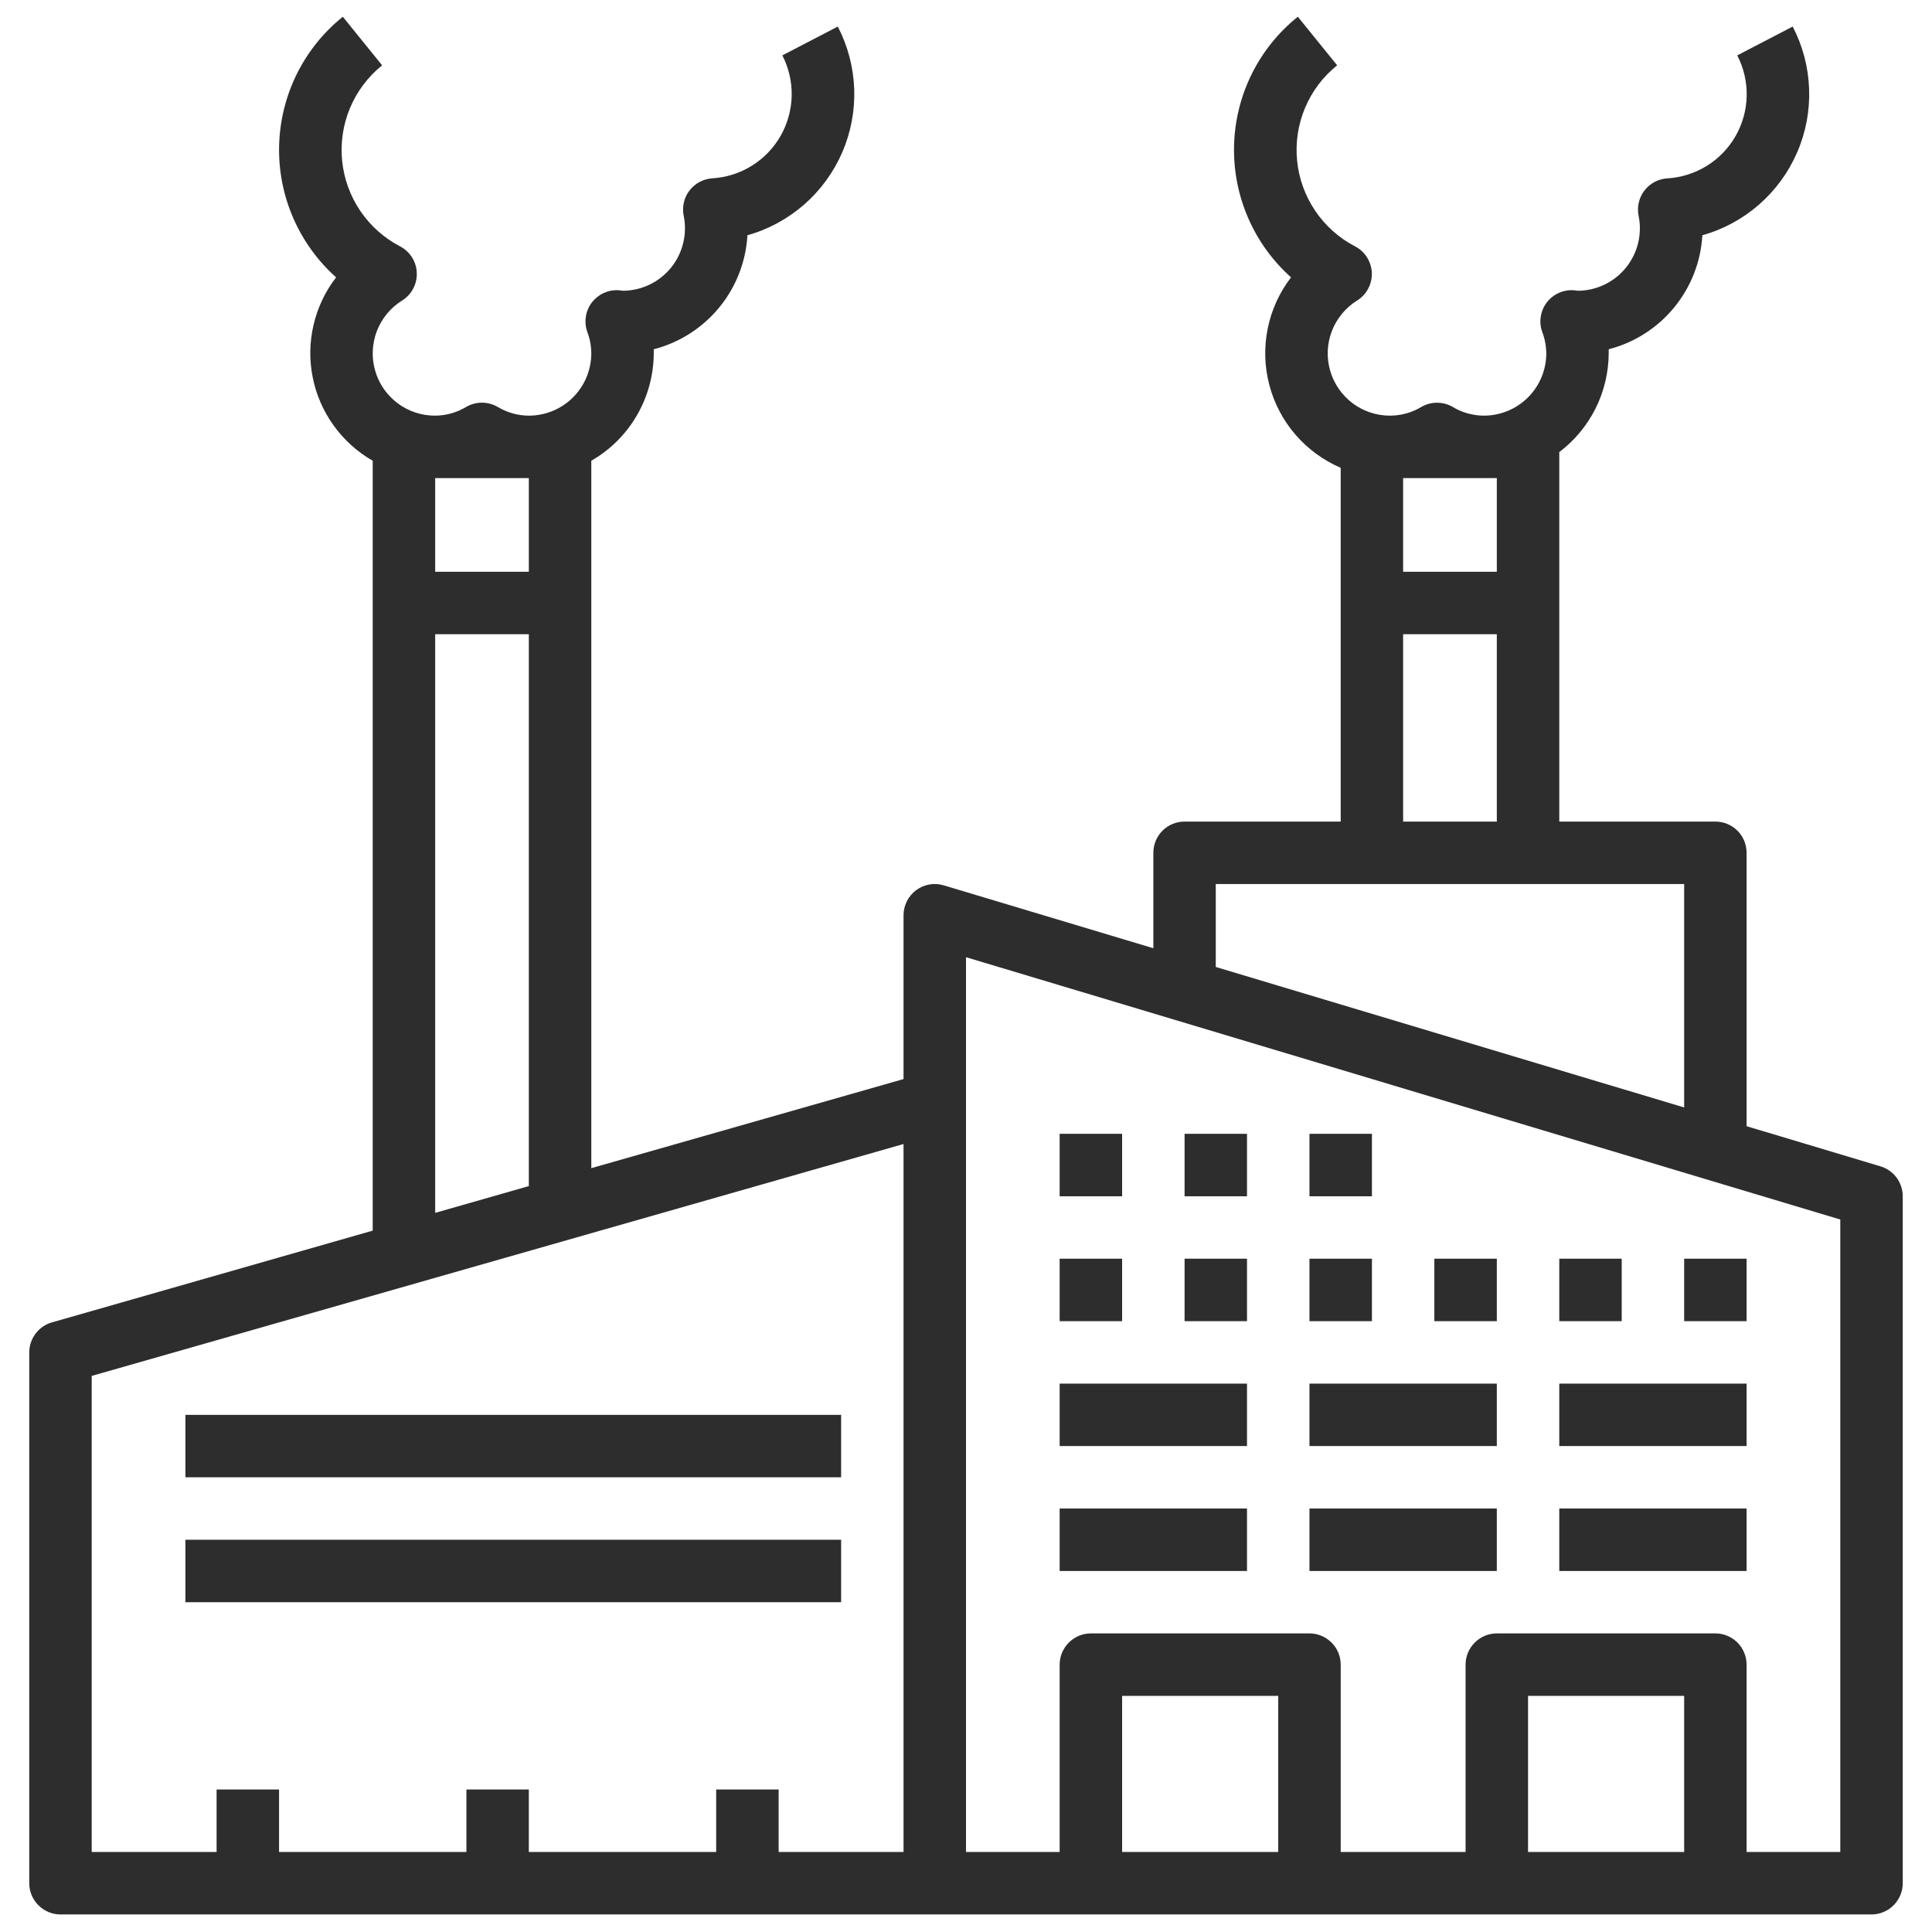
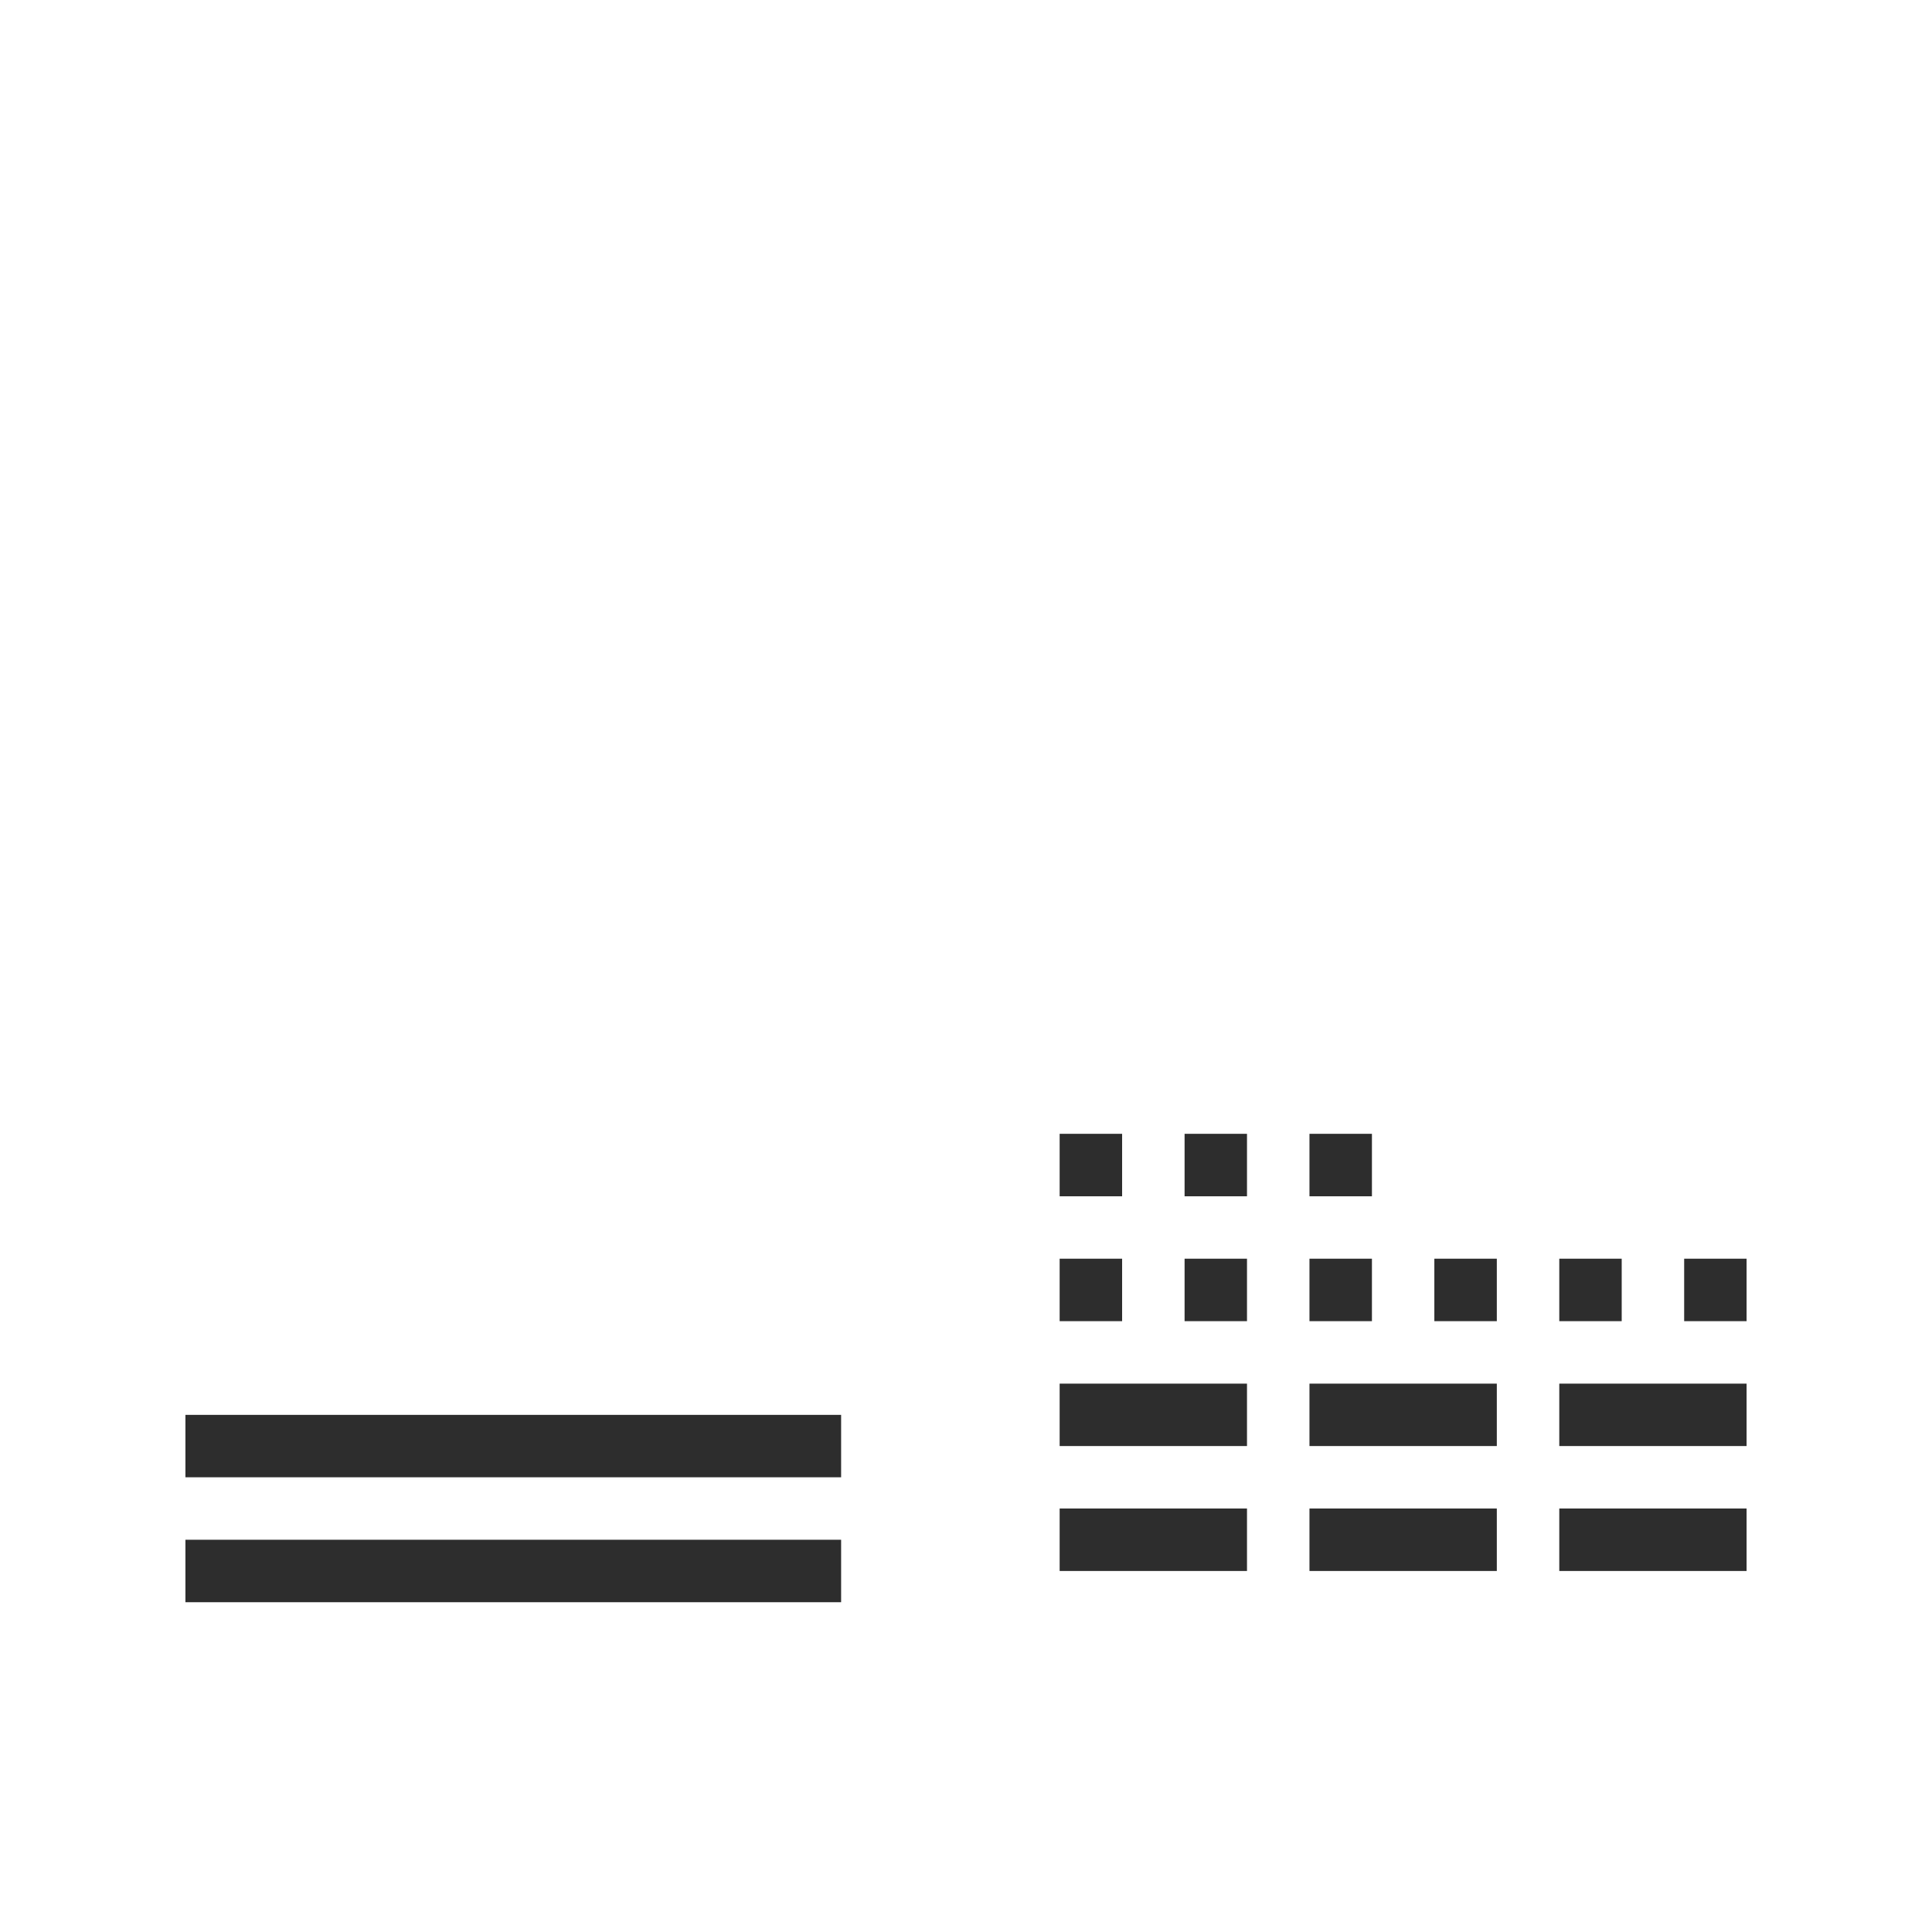
<svg xmlns="http://www.w3.org/2000/svg" width="36" height="36" viewBox="0 0 36 36" fill="none">
-   <path d="M1.127 35.673H34.873C35.027 35.673 35.175 35.611 35.284 35.502C35.393 35.393 35.455 35.245 35.455 35.091V22.291C35.455 22.166 35.414 22.044 35.34 21.943C35.265 21.843 35.16 21.769 35.04 21.733L32.545 20.985V15.891C32.545 15.736 32.484 15.588 32.375 15.479C32.266 15.37 32.118 15.309 31.964 15.309H29.055V8.424C29.34 8.209 29.571 7.93 29.731 7.611C29.891 7.291 29.974 6.939 29.976 6.582V6.508C30.454 6.385 30.881 6.112 31.195 5.73C31.508 5.348 31.693 4.877 31.721 4.384C32.112 4.274 32.473 4.078 32.778 3.811C33.084 3.544 33.326 3.212 33.487 2.84C33.649 2.467 33.725 2.064 33.71 1.658C33.696 1.252 33.592 0.855 33.404 0.495L32.371 1.032C32.492 1.265 32.552 1.524 32.547 1.786C32.542 2.048 32.471 2.304 32.342 2.532C32.212 2.76 32.028 2.952 31.805 3.09C31.582 3.228 31.328 3.308 31.067 3.324C30.984 3.329 30.903 3.352 30.829 3.391C30.756 3.43 30.692 3.485 30.641 3.551C30.59 3.617 30.555 3.693 30.536 3.775C30.517 3.856 30.517 3.94 30.533 4.022C30.568 4.189 30.564 4.362 30.524 4.529C30.484 4.695 30.407 4.85 30.3 4.984C30.193 5.117 30.058 5.225 29.904 5.3C29.75 5.375 29.582 5.416 29.41 5.418C29.396 5.418 29.334 5.409 29.32 5.408C29.223 5.402 29.127 5.421 29.04 5.461C28.952 5.502 28.876 5.564 28.818 5.641C28.761 5.718 28.723 5.809 28.709 5.904C28.695 6 28.705 6.097 28.738 6.188C28.786 6.314 28.811 6.447 28.813 6.582C28.813 6.89 28.691 7.186 28.472 7.405C28.254 7.623 27.958 7.745 27.649 7.745C27.444 7.744 27.243 7.688 27.068 7.582C26.979 7.531 26.879 7.504 26.777 7.504C26.675 7.504 26.574 7.531 26.486 7.582C26.31 7.688 26.109 7.744 25.904 7.745C25.651 7.746 25.405 7.665 25.203 7.513C25.001 7.361 24.855 7.148 24.785 6.905C24.715 6.662 24.727 6.403 24.818 6.167C24.909 5.932 25.075 5.732 25.289 5.599C25.376 5.545 25.447 5.469 25.494 5.378C25.542 5.288 25.566 5.187 25.562 5.085C25.558 4.983 25.527 4.883 25.473 4.797C25.419 4.71 25.343 4.64 25.252 4.592C24.953 4.437 24.698 4.21 24.509 3.931C24.32 3.652 24.203 3.331 24.17 2.996C24.136 2.661 24.187 2.323 24.317 2.012C24.447 1.701 24.653 1.428 24.916 1.217L24.183 0.312C23.822 0.601 23.529 0.966 23.324 1.38C23.119 1.794 23.007 2.248 22.995 2.711C22.983 3.173 23.072 3.632 23.255 4.056C23.438 4.481 23.712 4.86 24.057 5.168C23.841 5.448 23.692 5.775 23.622 6.121C23.552 6.468 23.561 6.826 23.651 7.169C23.74 7.511 23.906 7.829 24.137 8.097C24.368 8.365 24.657 8.577 24.982 8.717V15.309H22.073C21.918 15.309 21.77 15.37 21.661 15.479C21.552 15.588 21.491 15.736 21.491 15.891V17.669L17.585 16.497C17.498 16.471 17.407 16.465 17.317 16.481C17.228 16.497 17.144 16.533 17.071 16.587C16.998 16.642 16.939 16.712 16.898 16.793C16.858 16.874 16.836 16.964 16.836 17.054V20.107L11.018 21.767V8.585C11.371 8.383 11.664 8.091 11.868 7.739C12.072 7.388 12.18 6.988 12.182 6.582V6.508C12.66 6.385 13.087 6.112 13.401 5.73C13.715 5.349 13.899 4.877 13.927 4.384C14.318 4.274 14.679 4.078 14.985 3.811C15.29 3.544 15.532 3.212 15.694 2.839C15.855 2.467 15.931 2.063 15.917 1.658C15.902 1.252 15.798 0.855 15.611 0.495L14.578 1.032C14.698 1.265 14.757 1.524 14.752 1.786C14.746 2.047 14.675 2.303 14.546 2.531C14.416 2.758 14.232 2.95 14.01 3.088C13.787 3.227 13.534 3.307 13.273 3.323C13.19 3.328 13.109 3.351 13.035 3.391C12.962 3.43 12.898 3.484 12.847 3.551C12.796 3.617 12.761 3.693 12.742 3.775C12.724 3.856 12.723 3.94 12.74 4.022C12.774 4.189 12.771 4.362 12.73 4.529C12.69 4.695 12.614 4.85 12.507 4.984C12.399 5.117 12.264 5.225 12.111 5.3C11.957 5.375 11.788 5.415 11.617 5.418C11.602 5.418 11.541 5.409 11.526 5.408C11.43 5.402 11.334 5.421 11.246 5.461C11.159 5.502 11.083 5.564 11.025 5.641C10.967 5.718 10.93 5.808 10.916 5.904C10.902 5.999 10.912 6.097 10.944 6.187C10.992 6.313 11.017 6.447 11.018 6.582C11.018 6.89 10.896 7.186 10.677 7.405C10.459 7.623 10.163 7.745 9.854 7.745C9.649 7.744 9.449 7.688 9.273 7.582C9.184 7.531 9.083 7.503 8.98 7.503C8.877 7.503 8.776 7.531 8.687 7.582C8.513 7.687 8.313 7.744 8.109 7.745C7.856 7.746 7.61 7.665 7.408 7.513C7.206 7.361 7.059 7.148 6.99 6.905C6.92 6.662 6.932 6.403 7.023 6.167C7.114 5.932 7.279 5.732 7.494 5.599C7.581 5.545 7.651 5.469 7.699 5.378C7.747 5.288 7.77 5.187 7.766 5.085C7.763 4.983 7.732 4.883 7.678 4.797C7.623 4.71 7.547 4.64 7.457 4.592C7.158 4.437 6.903 4.209 6.714 3.931C6.525 3.652 6.409 3.331 6.375 2.996C6.342 2.661 6.392 2.323 6.522 2.012C6.652 1.702 6.858 1.429 7.12 1.217L6.388 0.312C6.028 0.601 5.735 0.966 5.53 1.38C5.325 1.795 5.213 2.249 5.201 2.711C5.189 3.173 5.278 3.632 5.461 4.056C5.645 4.481 5.918 4.86 6.263 5.168C6.061 5.429 5.918 5.731 5.843 6.053C5.767 6.374 5.762 6.708 5.827 7.032C5.891 7.356 6.025 7.662 6.218 7.93C6.411 8.198 6.659 8.421 6.945 8.585V22.931L0.967 24.641C0.846 24.675 0.739 24.749 0.663 24.85C0.587 24.951 0.545 25.073 0.545 25.2V35.091C0.545 35.245 0.607 35.393 0.716 35.502C0.825 35.611 0.973 35.673 1.127 35.673ZM20.909 34.509V31.6H23.818V34.509H20.909ZM28.473 34.509V31.6H31.382V34.509H28.473ZM27.891 8.909V10.654H26.145V8.909H27.891ZM26.145 11.818H27.891V15.309H26.145V11.818ZM22.654 16.473H31.382V20.636L22.654 18.018V16.473ZM18 17.836L34.291 22.724V34.509H32.545V31.018C32.545 30.864 32.484 30.716 32.375 30.607C32.266 30.498 32.118 30.436 31.964 30.436H27.891C27.737 30.436 27.589 30.498 27.48 30.607C27.37 30.716 27.309 30.864 27.309 31.018V34.509H24.982V31.018C24.982 30.864 24.921 30.716 24.811 30.607C24.702 30.498 24.554 30.436 24.4 30.436H20.327C20.173 30.436 20.025 30.498 19.916 30.607C19.807 30.716 19.745 30.864 19.745 31.018V34.509H18V17.836ZM9.854 8.909V10.654H8.109V8.909H9.854ZM8.109 11.818H9.854V22.101L8.109 22.6V11.818ZM1.709 25.638L16.836 21.317V34.509H14.509V33.345H13.345V34.509H9.854V33.345H8.691V34.509H5.2V33.345H4.036V34.509H1.709V25.638Z" fill="#2D2D2D" />
  <path d="M3.455 26.364H15.673V27.527H3.455V26.364ZM3.455 28.691H15.673V29.855H3.455V28.691ZM19.745 21.127H20.909V22.291H19.745V21.127ZM22.073 21.127H23.236V22.291H22.073V21.127ZM24.4 21.127H25.564V22.291H24.4V21.127ZM19.745 23.454H20.909V24.618H19.745V23.454ZM22.073 23.454H23.236V24.618H22.073V23.454ZM24.4 23.454H25.564V24.618H24.4V23.454ZM26.727 23.454H27.891V24.618H26.727V23.454ZM29.055 23.454H30.218V24.618H29.055V23.454ZM31.382 23.454H32.545V24.618H31.382V23.454ZM19.745 25.782H23.236V26.945H19.745V25.782ZM24.4 25.782H27.891V26.945H24.4V25.782ZM29.055 25.782H32.545V26.945H29.055V25.782ZM19.745 28.109H23.236V29.273H19.745V28.109ZM24.4 28.109H27.891V29.273H24.4V28.109ZM29.055 28.109H32.545V29.273H29.055V28.109Z" fill="#2D2D2D" />
</svg>